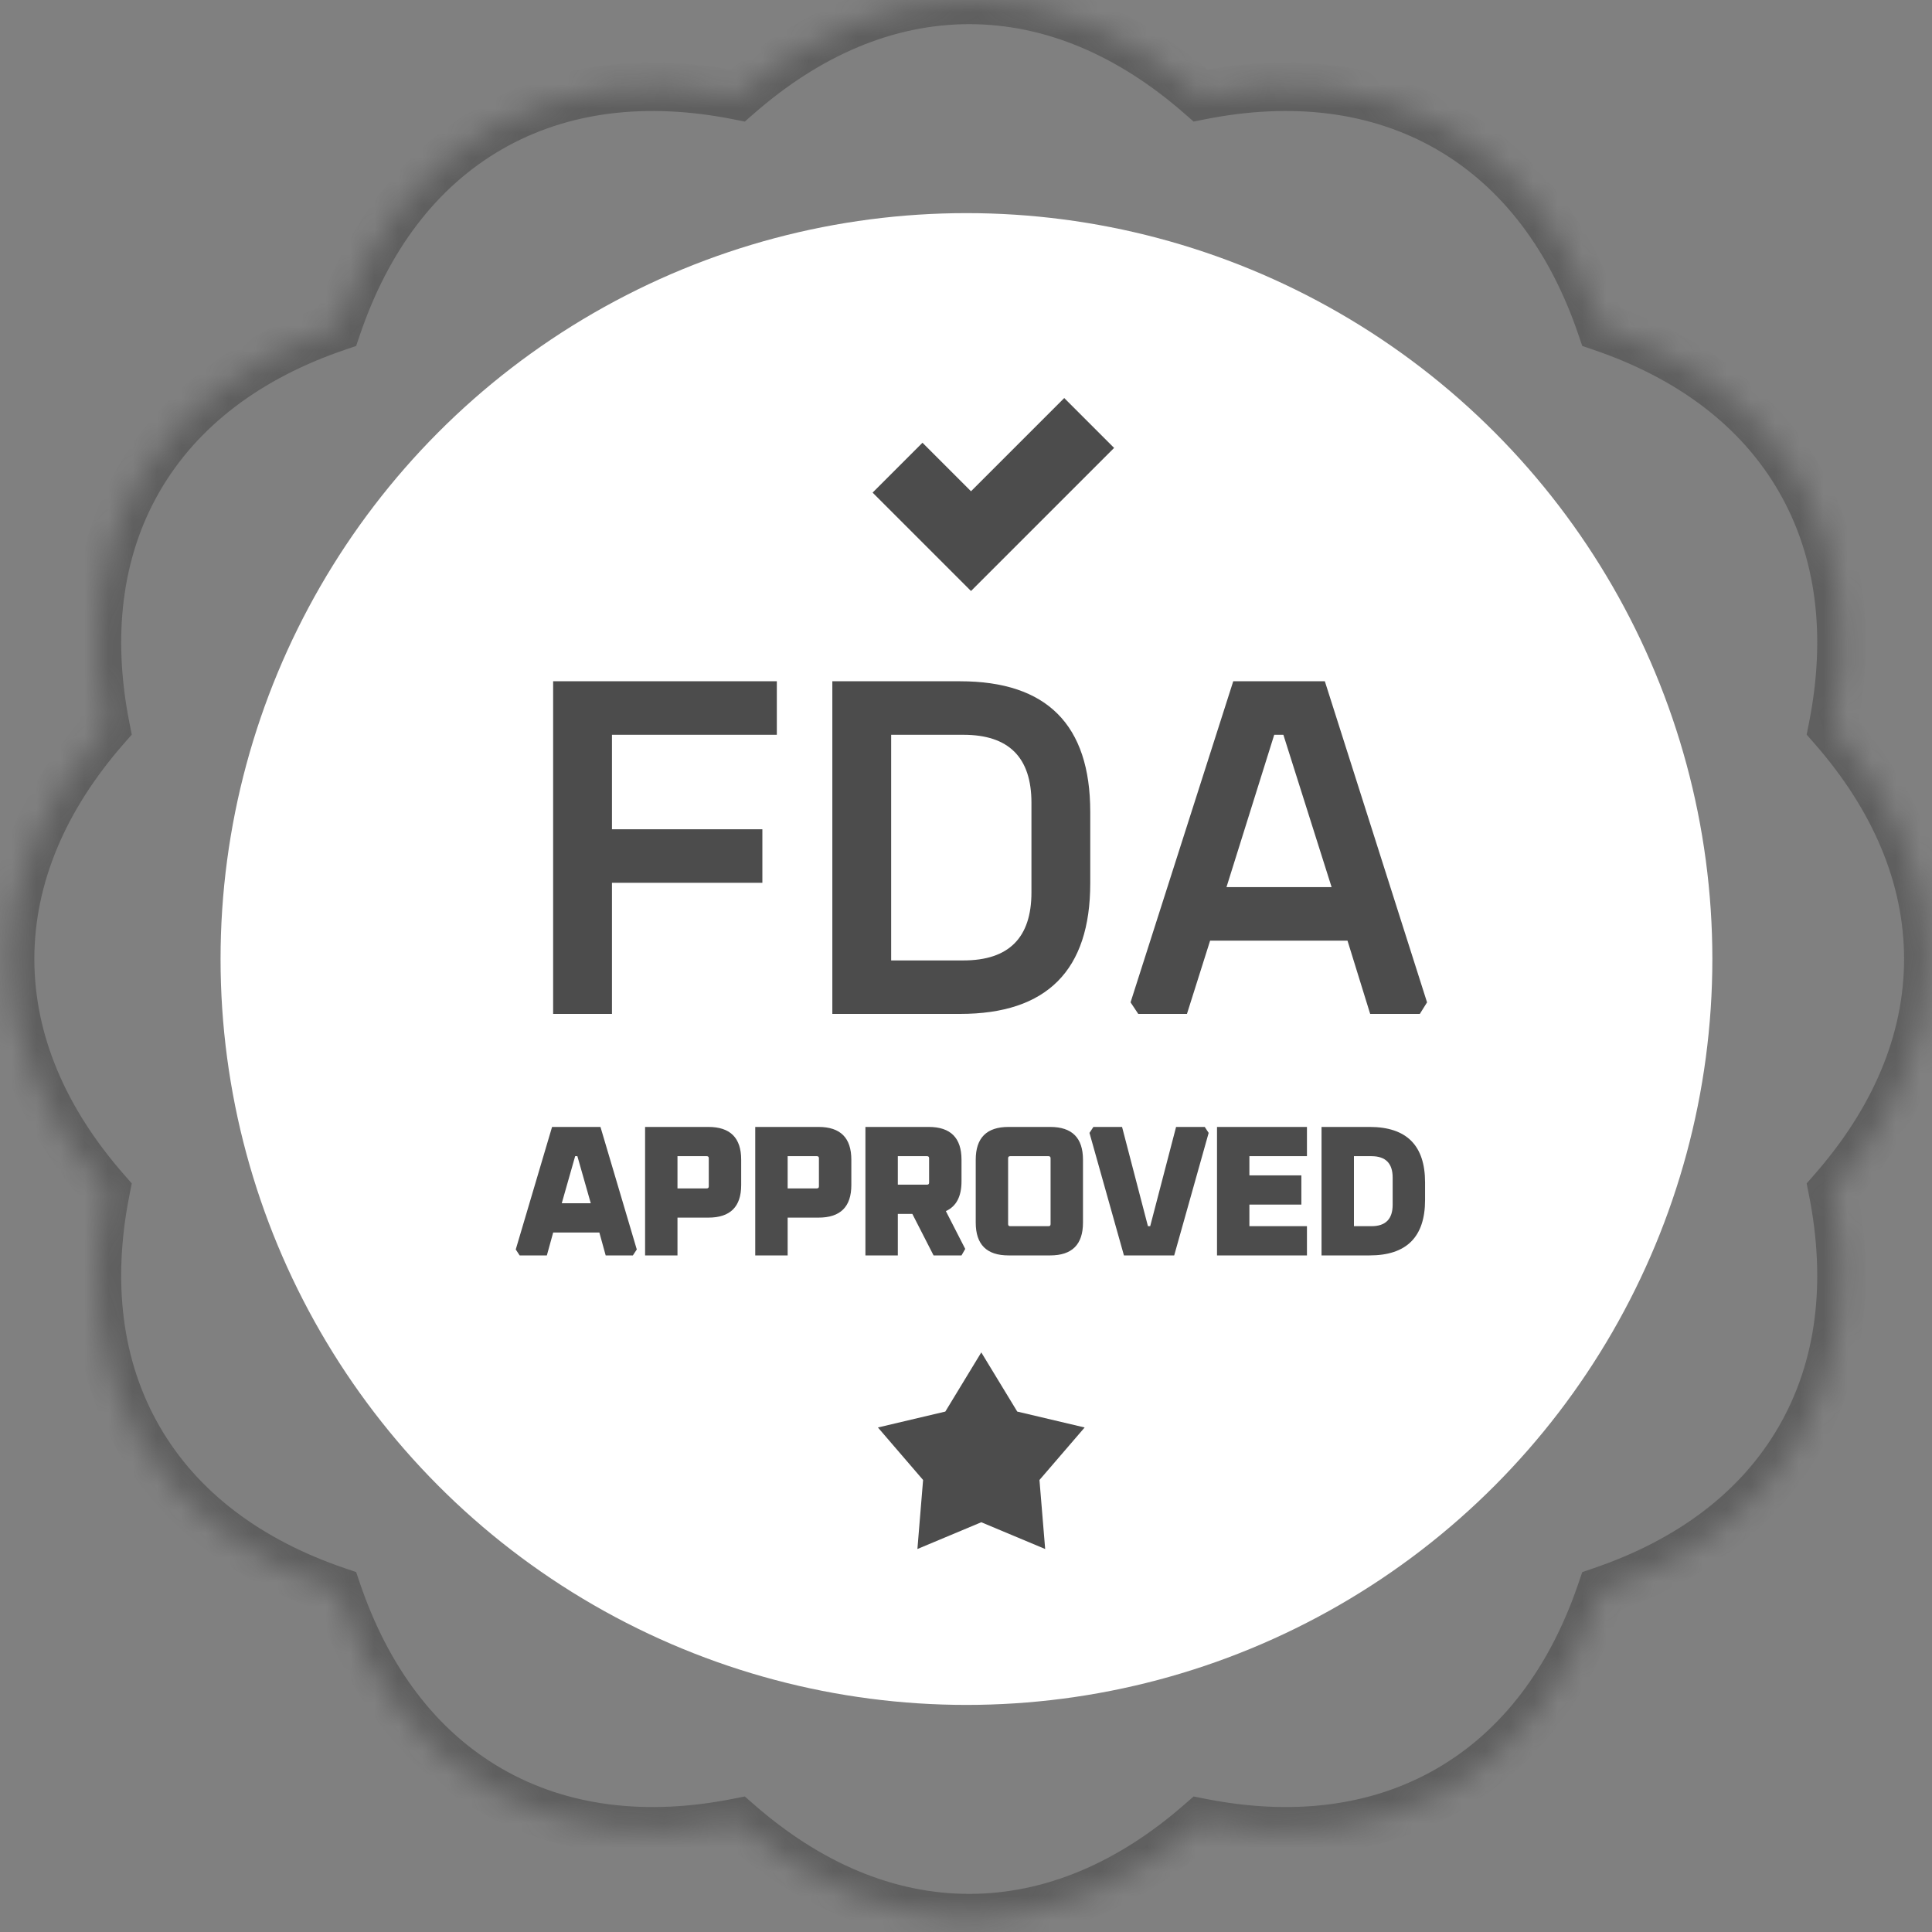
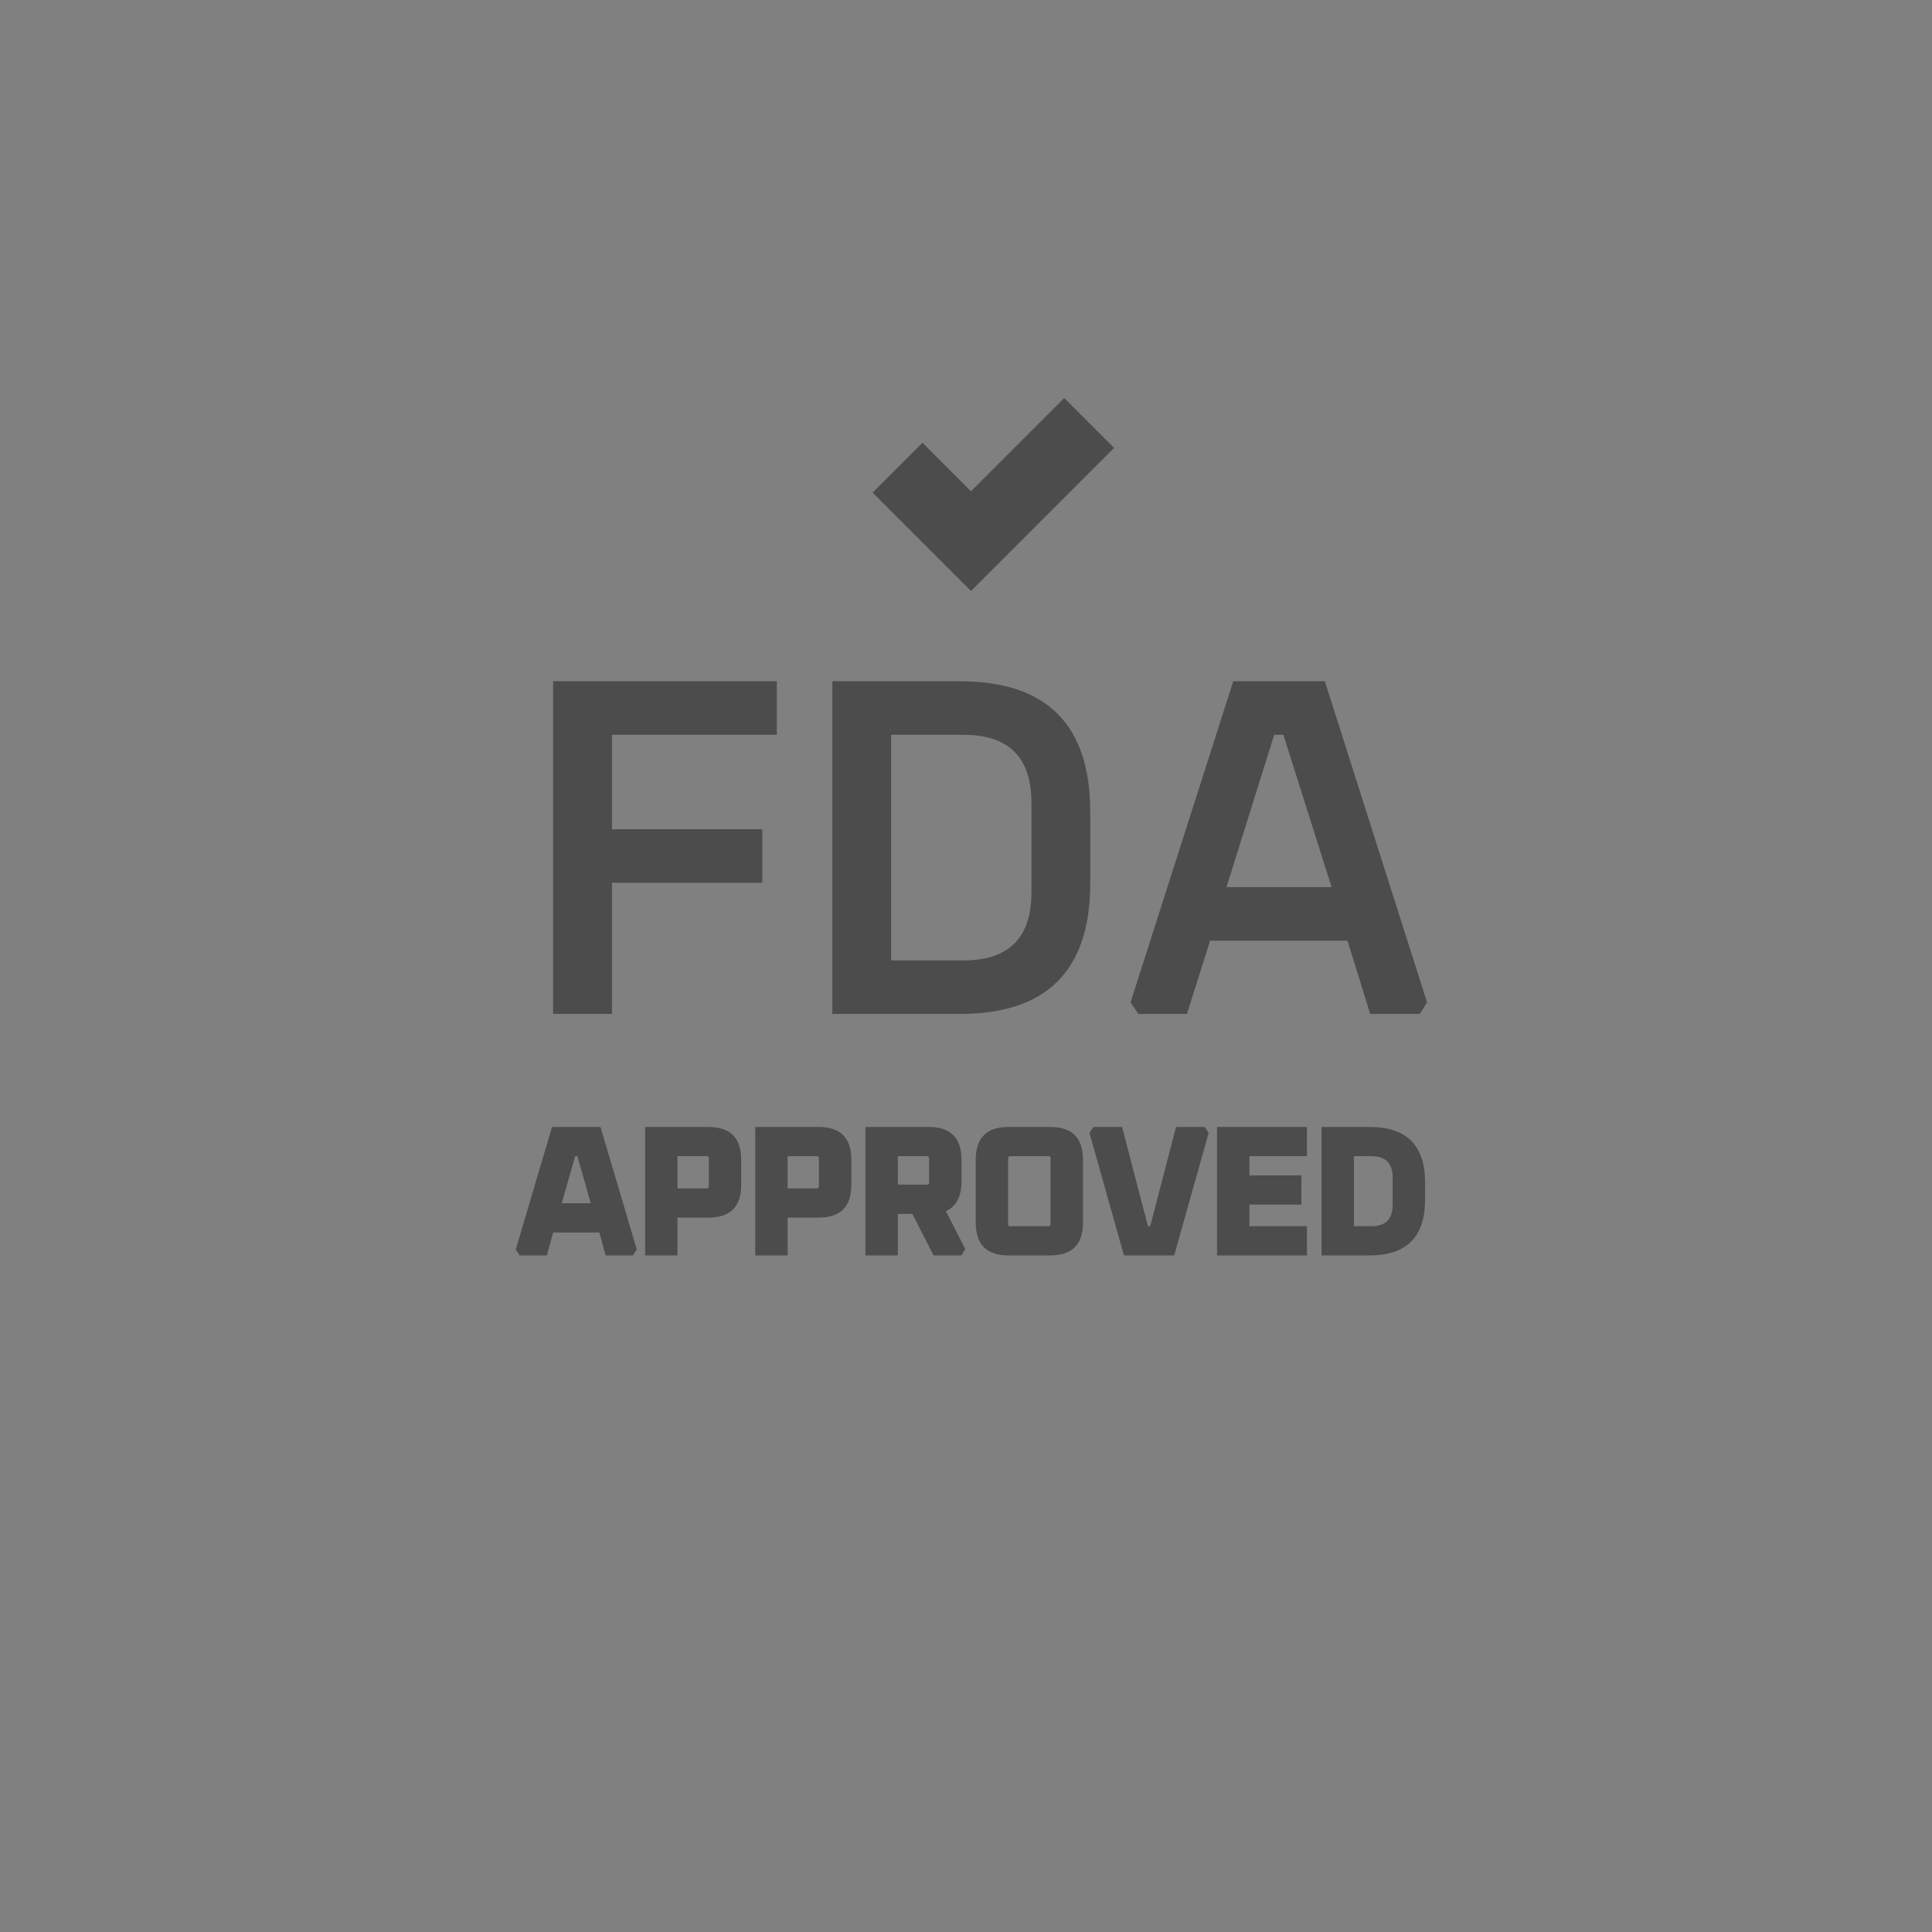
<svg xmlns="http://www.w3.org/2000/svg" width="80" height="80" viewBox="0 0 80 80" fill="none">
  <rect x="0" y="0" width="80" height="80" fill="#808080" stroke="none" />
  <mask id="path-1-inside-1_107_276" fill="white">
-     <path fill-rule="evenodd" clip-rule="evenodd" d="M49.713 3.957C46.817 1.422 43.567 0 40.133 0C36.699 0 33.448 1.422 30.552 3.957C26.777 3.209 23.251 3.603 20.277 5.32C17.303 7.037 15.199 9.894 13.959 13.538C10.315 14.778 7.459 16.882 5.742 19.855C4.025 22.829 3.631 26.355 4.379 30.131C1.844 33.026 0.422 36.277 0.422 39.711C0.422 43.145 1.844 46.395 4.379 49.291C3.631 53.067 4.025 56.592 5.742 59.566C7.459 62.54 10.316 64.644 13.959 65.884C15.199 69.528 17.303 72.384 20.277 74.102C23.251 75.819 26.777 76.212 30.552 75.465C33.448 78 36.699 79.422 40.133 79.422C43.567 79.422 46.817 78 49.713 75.465C53.488 76.213 57.014 75.819 59.988 74.102C62.962 72.385 65.066 69.528 66.306 65.885C69.95 64.645 72.806 62.541 74.524 59.566C76.241 56.592 76.635 53.066 75.887 49.291C78.422 46.395 79.844 43.145 79.844 39.711C79.844 36.277 78.422 33.026 75.887 30.131C76.634 26.355 76.241 22.829 74.523 19.855C72.806 16.881 69.95 14.777 66.306 13.537C65.066 9.894 62.962 7.037 59.988 5.32C57.014 3.603 53.488 3.209 49.713 3.957Z" />
-   </mask>
-   <path d="M49.713 3.957L49.054 4.709L49.425 5.034L49.907 4.938L49.713 3.957ZM30.552 3.957L30.358 4.938L30.841 5.034L31.211 4.71L30.552 3.957ZM20.277 5.32L19.777 4.454L20.277 5.32ZM13.959 13.538L14.281 14.484L14.747 14.326L14.905 13.86L13.959 13.538ZM5.742 19.855L6.608 20.355L5.742 19.855ZM4.379 30.131L5.131 30.789L5.456 30.419L5.36 29.936L4.379 30.131ZM4.379 49.291L5.36 49.485L5.456 49.003L5.131 48.632L4.379 49.291ZM5.742 59.566L4.876 60.066L5.742 59.566ZM13.959 65.884L14.905 65.562L14.747 65.096L14.281 64.938L13.959 65.884ZM20.277 74.102L19.777 74.968L20.277 74.102ZM30.552 75.465L31.211 74.712L30.841 74.388L30.358 74.484L30.552 75.465ZM49.713 75.465L49.907 74.484L49.425 74.388L49.054 74.712L49.713 75.465ZM59.988 74.102L60.488 74.968L59.988 74.102ZM66.306 65.885L65.984 64.938L65.518 65.097L65.359 65.563L66.306 65.885ZM74.524 59.566L75.39 60.066L74.524 59.566ZM75.887 49.291L75.134 48.632L74.81 49.002L74.906 49.485L75.887 49.291ZM75.887 30.131L74.906 29.936L74.81 30.419L75.134 30.789L75.887 30.131ZM74.523 19.855L73.657 20.355L74.523 19.855ZM66.306 13.537L65.359 13.859L65.518 14.325L65.984 14.484L66.306 13.537ZM59.988 5.32L60.488 4.454L59.988 5.32ZM40.133 1C43.274 1 46.299 2.297 49.054 4.709L50.372 3.205C47.336 0.547 43.86 -1 40.133 -1V1ZM31.211 4.71C33.967 2.297 36.992 1 40.133 1V-1C36.406 -1 32.93 0.547 29.894 3.205L31.211 4.71ZM20.777 6.186C23.497 4.616 26.765 4.227 30.358 4.938L30.747 2.976C26.788 2.192 23.005 2.591 19.777 4.454L20.777 6.186ZM14.905 13.86C16.085 10.393 18.056 7.757 20.777 6.186L19.777 4.454C16.549 6.318 14.312 9.395 13.012 13.215L14.905 13.86ZM6.608 20.355C8.179 17.635 10.814 15.664 14.281 14.484L13.636 12.591C9.817 13.891 6.74 16.128 4.876 19.355L6.608 20.355ZM5.36 29.936C4.649 26.344 5.038 23.076 6.608 20.355L4.876 19.355C3.013 22.583 2.614 26.366 3.398 30.325L5.36 29.936ZM1.422 39.711C1.422 36.57 2.719 33.545 5.131 30.789L3.627 29.472C0.969 32.508 -0.578 35.984 -0.578 39.711H1.422ZM5.131 48.632C2.719 45.877 1.422 42.852 1.422 39.711H-0.578C-0.578 43.438 0.968 46.914 3.627 49.95L5.131 48.632ZM6.608 59.066C5.038 56.346 4.648 53.078 5.36 49.485L3.398 49.097C2.614 53.055 3.013 56.839 4.876 60.066L6.608 59.066ZM14.281 64.938C10.814 63.758 8.179 61.786 6.608 59.066L4.876 60.066C6.74 63.294 9.817 65.531 13.637 66.831L14.281 64.938ZM20.777 73.235C18.057 71.665 16.086 69.029 14.905 65.562L13.012 66.207C14.312 70.027 16.549 73.104 19.777 74.968L20.777 73.235ZM30.358 74.484C26.765 75.195 23.497 74.806 20.777 73.235L19.777 74.968C23.005 76.831 26.788 77.23 30.747 76.445L30.358 74.484ZM40.133 78.422C36.992 78.422 33.967 77.125 31.211 74.712L29.894 76.217C32.93 78.875 36.406 80.422 40.133 80.422V78.422ZM49.054 74.712C46.299 77.125 43.274 78.422 40.133 78.422V80.422C43.86 80.422 47.336 78.875 50.372 76.217L49.054 74.712ZM59.488 73.236C56.767 74.806 53.5 75.195 49.907 74.484L49.519 76.446C53.477 77.23 57.26 76.831 60.488 74.968L59.488 73.236ZM65.359 65.563C64.179 69.03 62.208 71.665 59.488 73.236L60.488 74.968C63.715 73.104 65.952 70.027 67.252 66.207L65.359 65.563ZM73.658 59.066C72.087 61.787 69.451 63.758 65.984 64.938L66.628 66.832C70.448 65.531 73.526 63.294 75.39 60.066L73.658 59.066ZM74.906 49.485C75.617 53.078 75.228 56.346 73.658 59.066L75.39 60.066C77.253 56.839 77.652 53.055 76.868 49.097L74.906 49.485ZM78.844 39.711C78.844 42.852 77.547 45.877 75.134 48.632L76.639 49.95C79.297 46.914 80.844 43.438 80.844 39.711H78.844ZM75.134 30.789C77.547 33.545 78.844 36.57 78.844 39.711H80.844C80.844 35.984 79.297 32.508 76.639 29.472L75.134 30.789ZM73.657 20.355C75.228 23.076 75.617 26.344 74.906 29.936L76.868 30.325C77.652 26.367 77.253 22.583 75.389 19.355L73.657 20.355ZM65.984 14.484C69.451 15.664 72.087 17.635 73.657 20.355L75.389 19.355C73.526 16.128 70.448 13.891 66.628 12.59L65.984 14.484ZM59.488 6.186C62.208 7.757 64.179 10.392 65.359 13.859L67.253 13.215C65.953 9.395 63.716 6.318 60.488 4.454L59.488 6.186ZM49.907 4.938C53.5 4.226 56.768 4.616 59.488 6.186L60.488 4.454C57.26 2.591 53.477 2.192 49.519 2.976L49.907 4.938Z" fill="#2D2D2D" fill-opacity="0.4" mask="url(#path-1-inside-1_107_276)" />
-   <circle cx="40.019" cy="39.711" r="30.886" fill="white" />
+     </mask>
  <path d="M22.904 41.984V28.21H32.167V30.426H25.34V34.339H31.568V36.554H25.34V41.984H22.904ZM34.465 41.984V28.21H39.755C43.349 28.21 45.145 30.013 45.145 33.62V36.574C45.145 40.181 43.349 41.984 39.755 41.984H34.465ZM36.901 39.769H39.895C41.772 39.769 42.71 38.83 42.71 36.954V33.24C42.71 31.364 41.772 30.426 39.895 30.426H36.901V39.769ZM46.814 41.505L51.066 28.21H54.859L59.091 41.505L58.792 41.984H56.736L55.797 38.95H50.108L49.149 41.984H47.133L46.814 41.505ZM50.786 36.734H55.139L53.142 30.426H52.763L50.786 36.734ZM21.356 51.738L22.86 46.664H24.864L26.368 51.738L26.206 51.984H25.08L24.818 51.036H22.906L22.644 51.984H21.518L21.356 51.738ZM23.261 49.825H24.463L23.908 47.875H23.816L23.261 49.825ZM26.712 51.984V46.664H29.333C30.238 46.664 30.691 47.116 30.691 48.021V49.07C30.691 49.969 30.238 50.419 29.333 50.419H28.053V51.984H26.712ZM28.053 49.209H29.264C29.321 49.209 29.349 49.18 29.349 49.124V47.959C29.349 47.903 29.321 47.875 29.264 47.875H28.053V49.209ZM31.273 51.984V46.664H33.895C34.8 46.664 35.252 47.116 35.252 48.021V49.07C35.252 49.969 34.8 50.419 33.895 50.419H32.615V51.984H31.273ZM32.615 49.209H33.826C33.882 49.209 33.91 49.18 33.91 49.124V47.959C33.91 47.903 33.882 47.875 33.826 47.875H32.615V49.209ZM35.835 51.984V46.664H38.457C39.361 46.664 39.814 47.116 39.814 48.021V48.916C39.814 49.543 39.598 49.954 39.166 50.149L39.968 51.715L39.814 51.984H38.657L37.778 50.265H37.177V51.984H35.835ZM37.177 49.054H38.387C38.444 49.054 38.472 49.026 38.472 48.969V47.959C38.472 47.903 38.444 47.875 38.387 47.875H37.177V49.054ZM40.403 50.627V48.021C40.403 47.116 40.855 46.664 41.76 46.664H43.487C44.392 46.664 44.844 47.116 44.844 48.021V50.627C44.844 51.532 44.392 51.984 43.487 51.984H41.76C40.855 51.984 40.403 51.532 40.403 50.627ZM41.744 50.689C41.744 50.746 41.773 50.774 41.829 50.774H43.417C43.474 50.774 43.502 50.746 43.502 50.689V47.959C43.502 47.903 43.474 47.875 43.417 47.875H41.829C41.773 47.875 41.744 47.903 41.744 47.959V50.689ZM45.113 46.911L45.275 46.664H46.462L47.534 50.774H47.627L48.699 46.664H49.886L50.048 46.911L48.621 51.984H46.54L45.113 46.911ZM50.394 51.984V46.664H54.118V47.875H51.735V48.669H53.887V49.879H51.735V50.774H54.118V51.984H50.394ZM54.722 51.984V46.664H56.711C58.243 46.664 59.009 47.43 59.009 48.962V49.687C59.009 51.218 58.243 51.984 56.711 51.984H54.722ZM56.064 50.774H56.788C57.374 50.774 57.667 50.478 57.667 49.887V48.761C57.667 48.17 57.374 47.875 56.788 47.875H56.064V50.774Z" fill="#4C4C4C" />
  <path fill-rule="evenodd" clip-rule="evenodd" d="M40.207 24.472L40.207 24.472L36.133 20.398L38.198 18.333L40.207 20.342L44.068 16.482L46.133 18.547L40.207 24.472L40.207 24.472Z" fill="#4C4C4C" />
-   <path d="M40.633 56L42.122 58.45L44.913 59.109L43.042 61.283L43.278 64.141L40.633 63.033L37.988 64.141L38.223 61.283L36.353 59.109L39.144 58.45L40.633 56Z" fill="#4C4C4C" />
</svg>